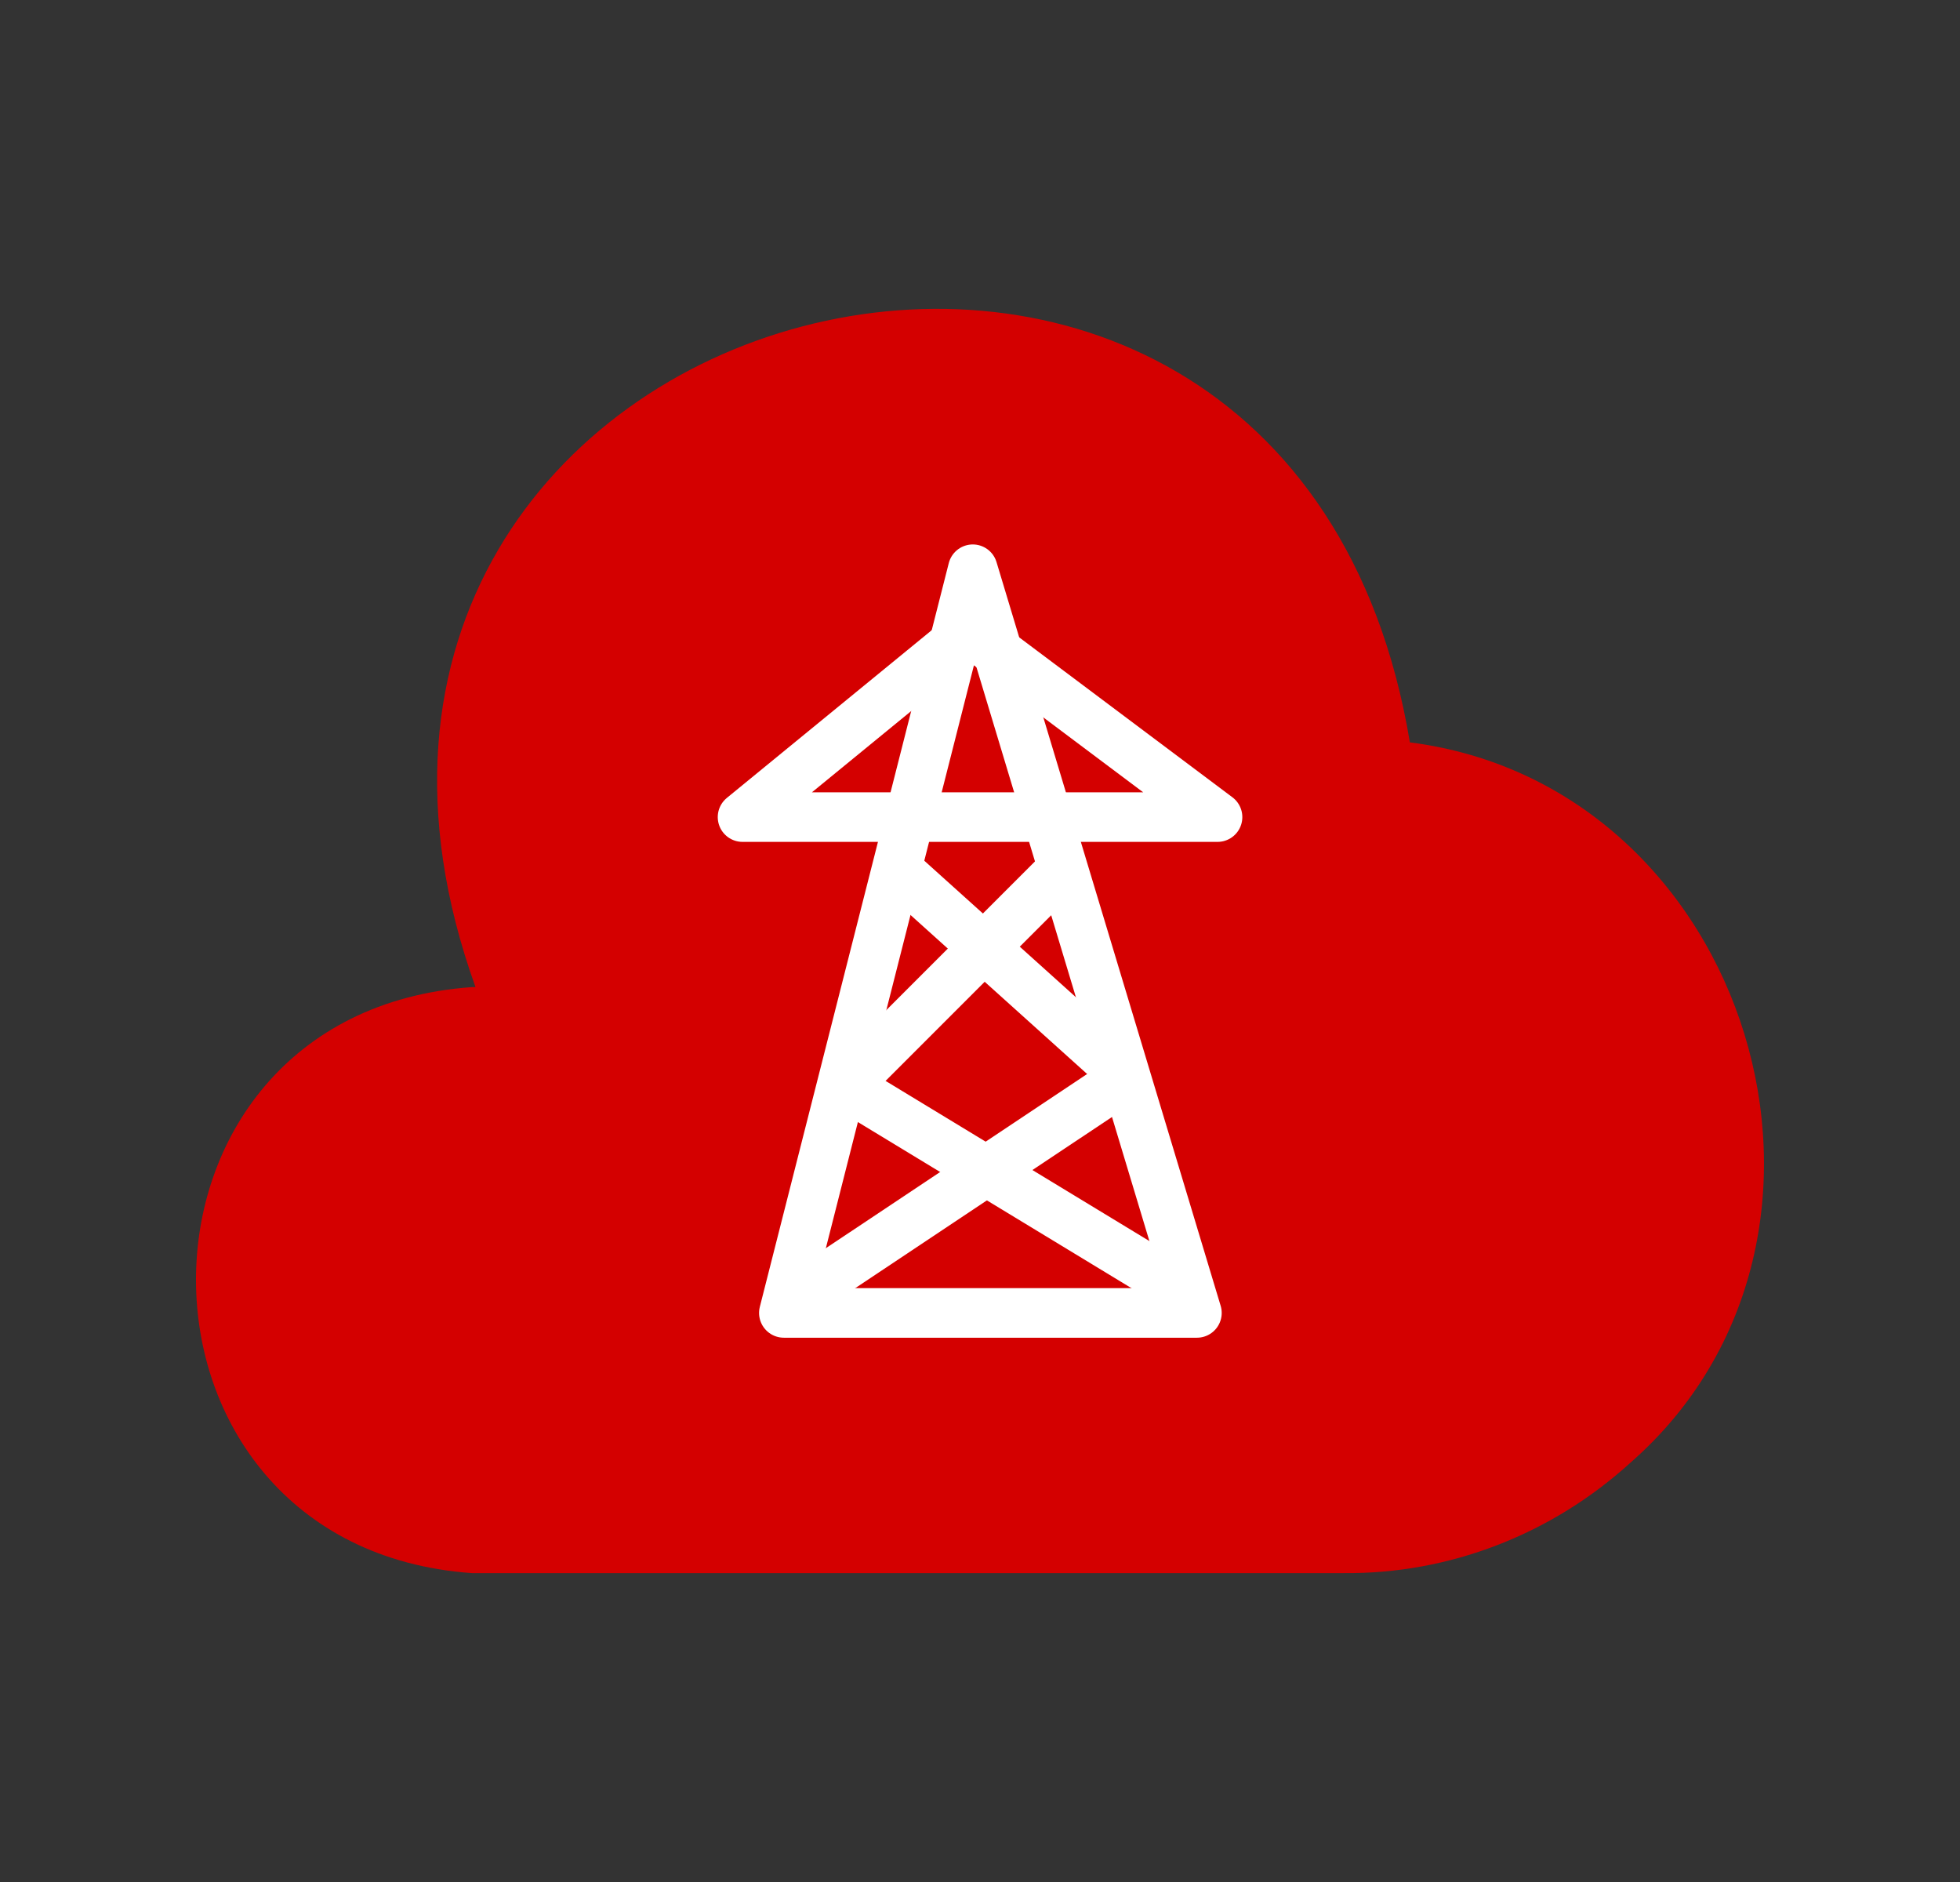
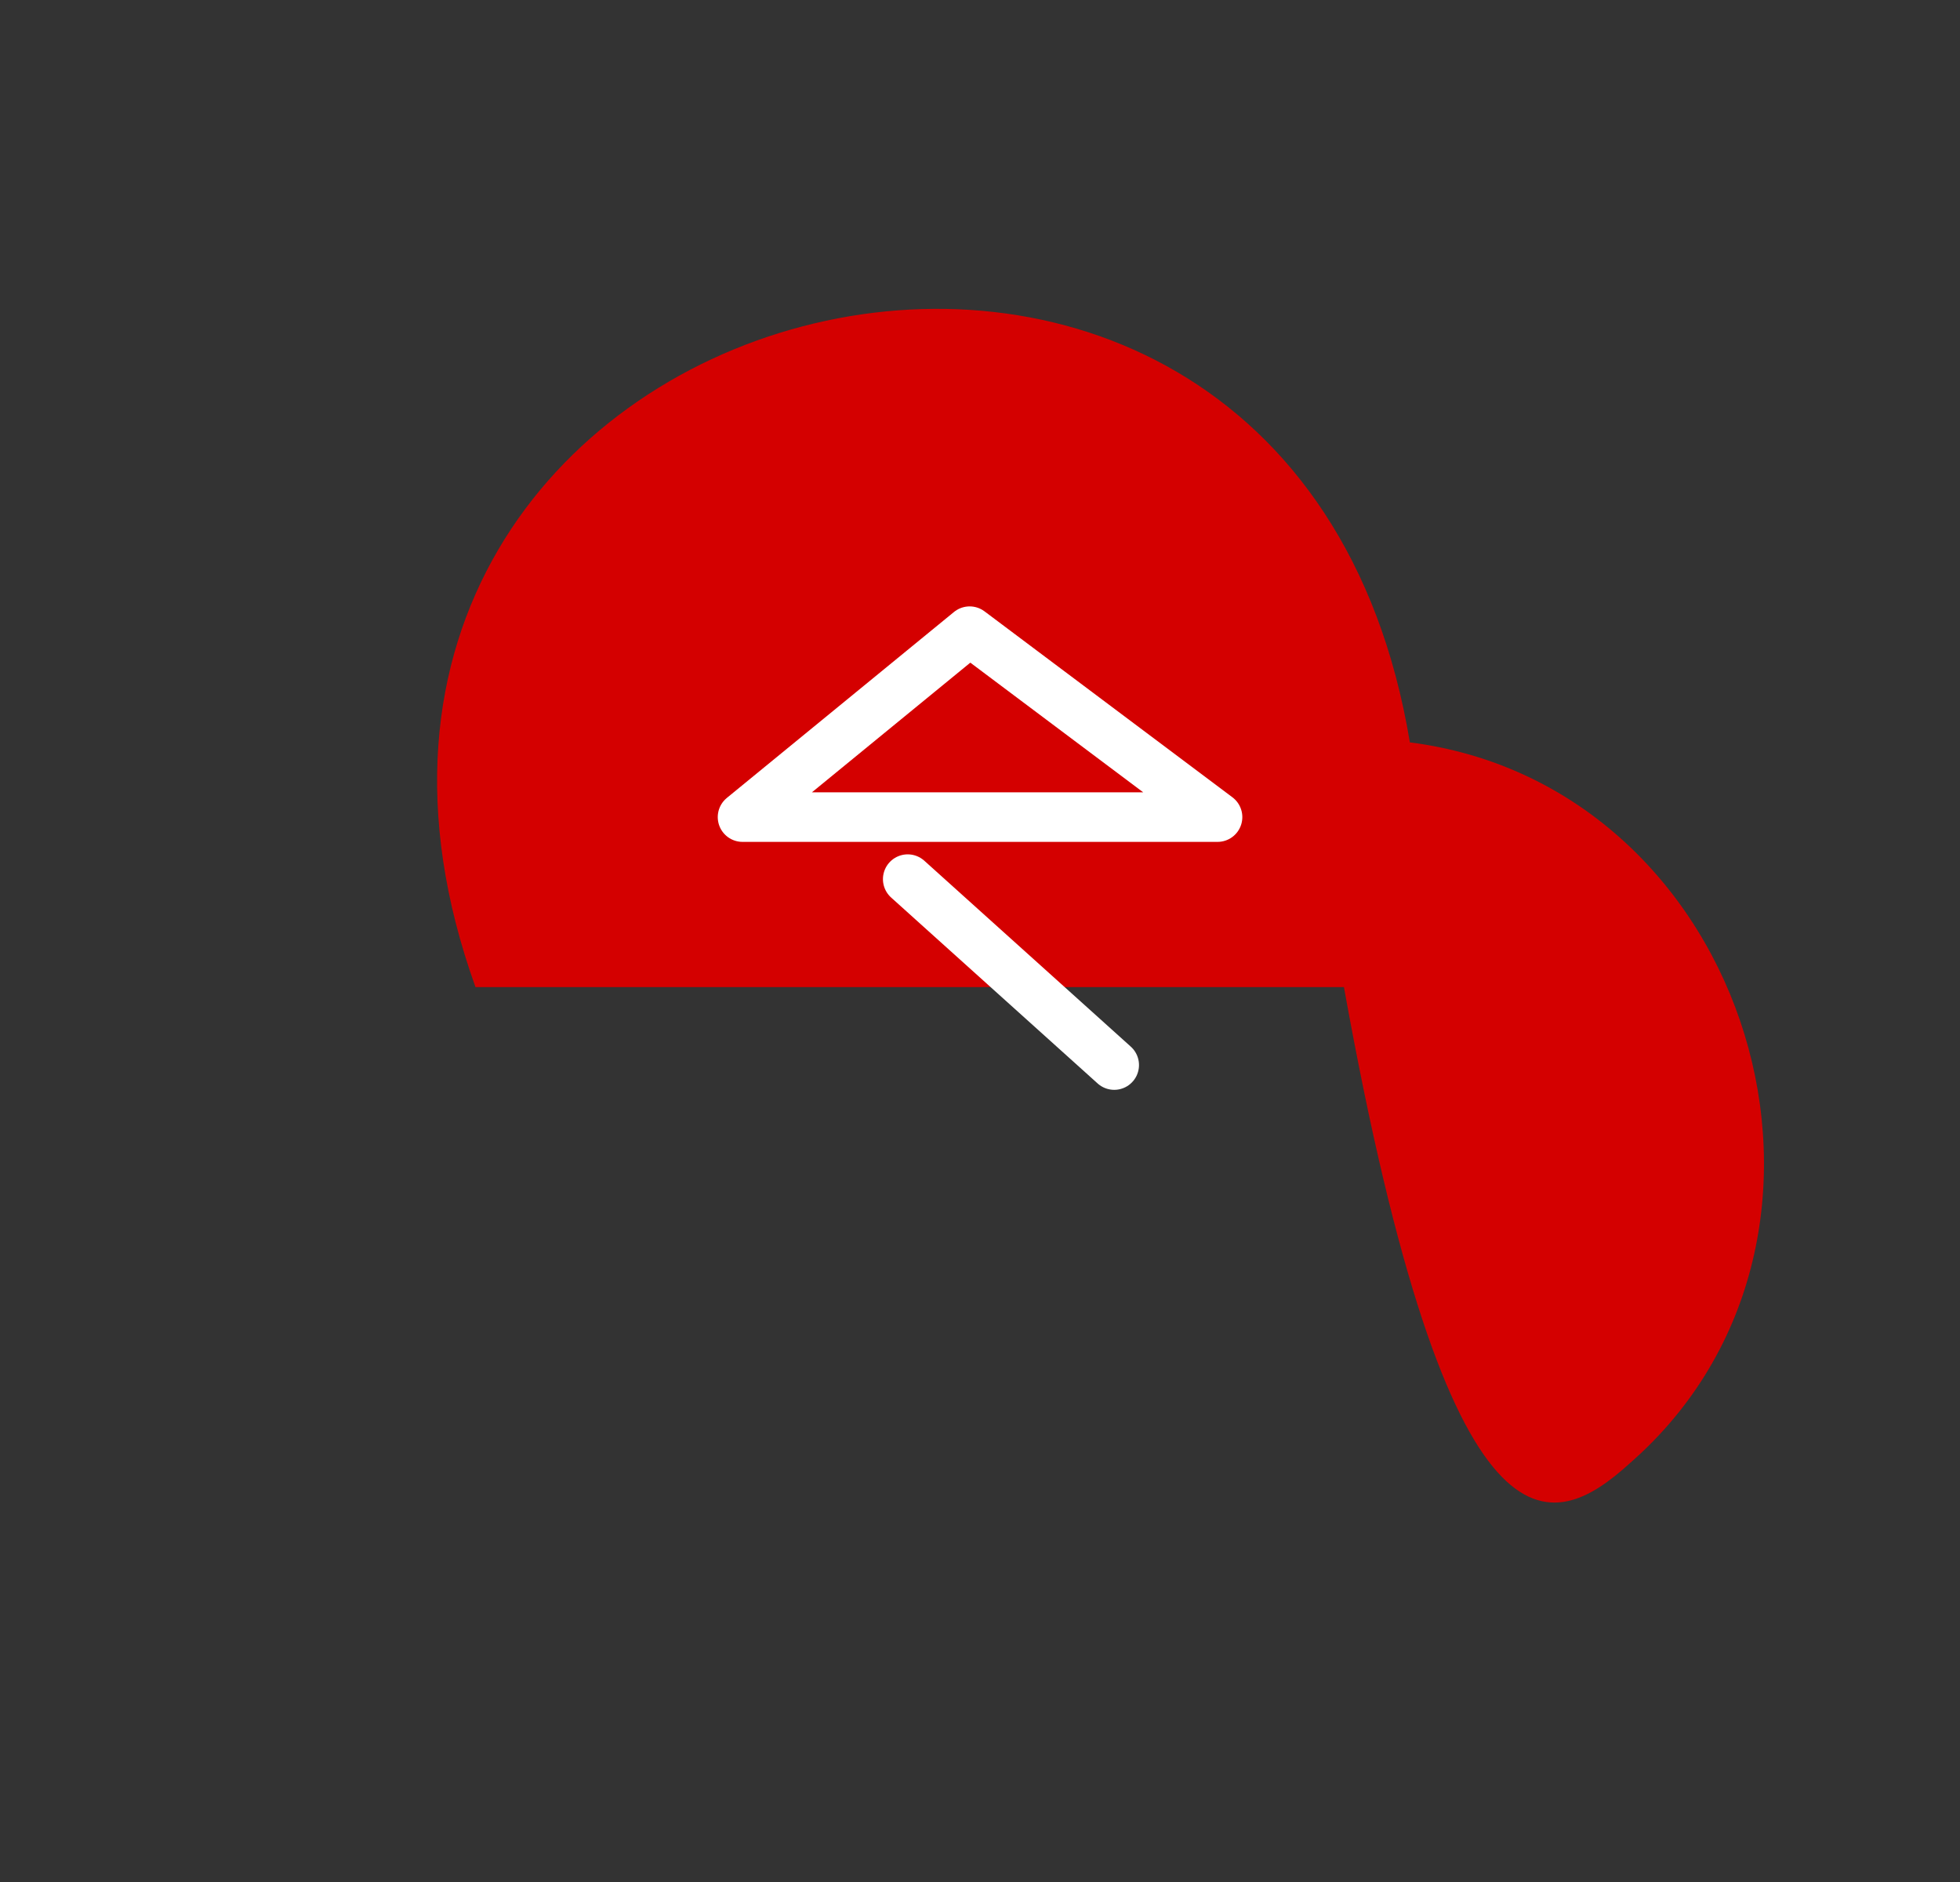
<svg xmlns="http://www.w3.org/2000/svg" width="25" height="24" viewBox="0 0 25 24" fill="none">
  <rect x="0" y="0" width="25" height="24" fill="#333333" stroke="none" />
-   <path d="M6.019 12.588C1.321 12.922 1.333 19.727 6.019 20.061H17.142C18.49 20.073 19.791 19.566 20.793 18.656C24.086 15.777 22.324 10.02 17.983 9.467C16.429 0.094 2.853 3.652 6.065 12.588" fill="#D40000" />
-   <path d="M9.998 16.743L12.408 7.259L15.267 16.743H9.998Z" stroke="white" stroke-width="0.632" stroke-linecap="round" stroke-linejoin="round" />
-   <path d="M10.787 13.845L14.99 16.396" stroke="white" stroke-width="0.632" stroke-linecap="round" />
+   <path d="M6.019 12.588H17.142C18.49 20.073 19.791 19.566 20.793 18.656C24.086 15.777 22.324 10.02 17.983 9.467C16.429 0.094 2.853 3.652 6.065 12.588" fill="#D40000" />
  <path d="M11.578 11.211L14.212 13.582" stroke="white" stroke-width="0.632" stroke-linecap="round" />
-   <path d="M14.213 13.845L10.261 16.479" stroke="white" stroke-width="0.632" stroke-linecap="round" />
-   <path d="M13.422 11.211L10.788 13.845" stroke="white" stroke-width="0.632" stroke-linecap="round" />
  <path d="M12.368 8.049L15.53 10.42H9.471L12.368 8.049Z" stroke="white" stroke-width="0.632" stroke-linejoin="round" />
</svg>